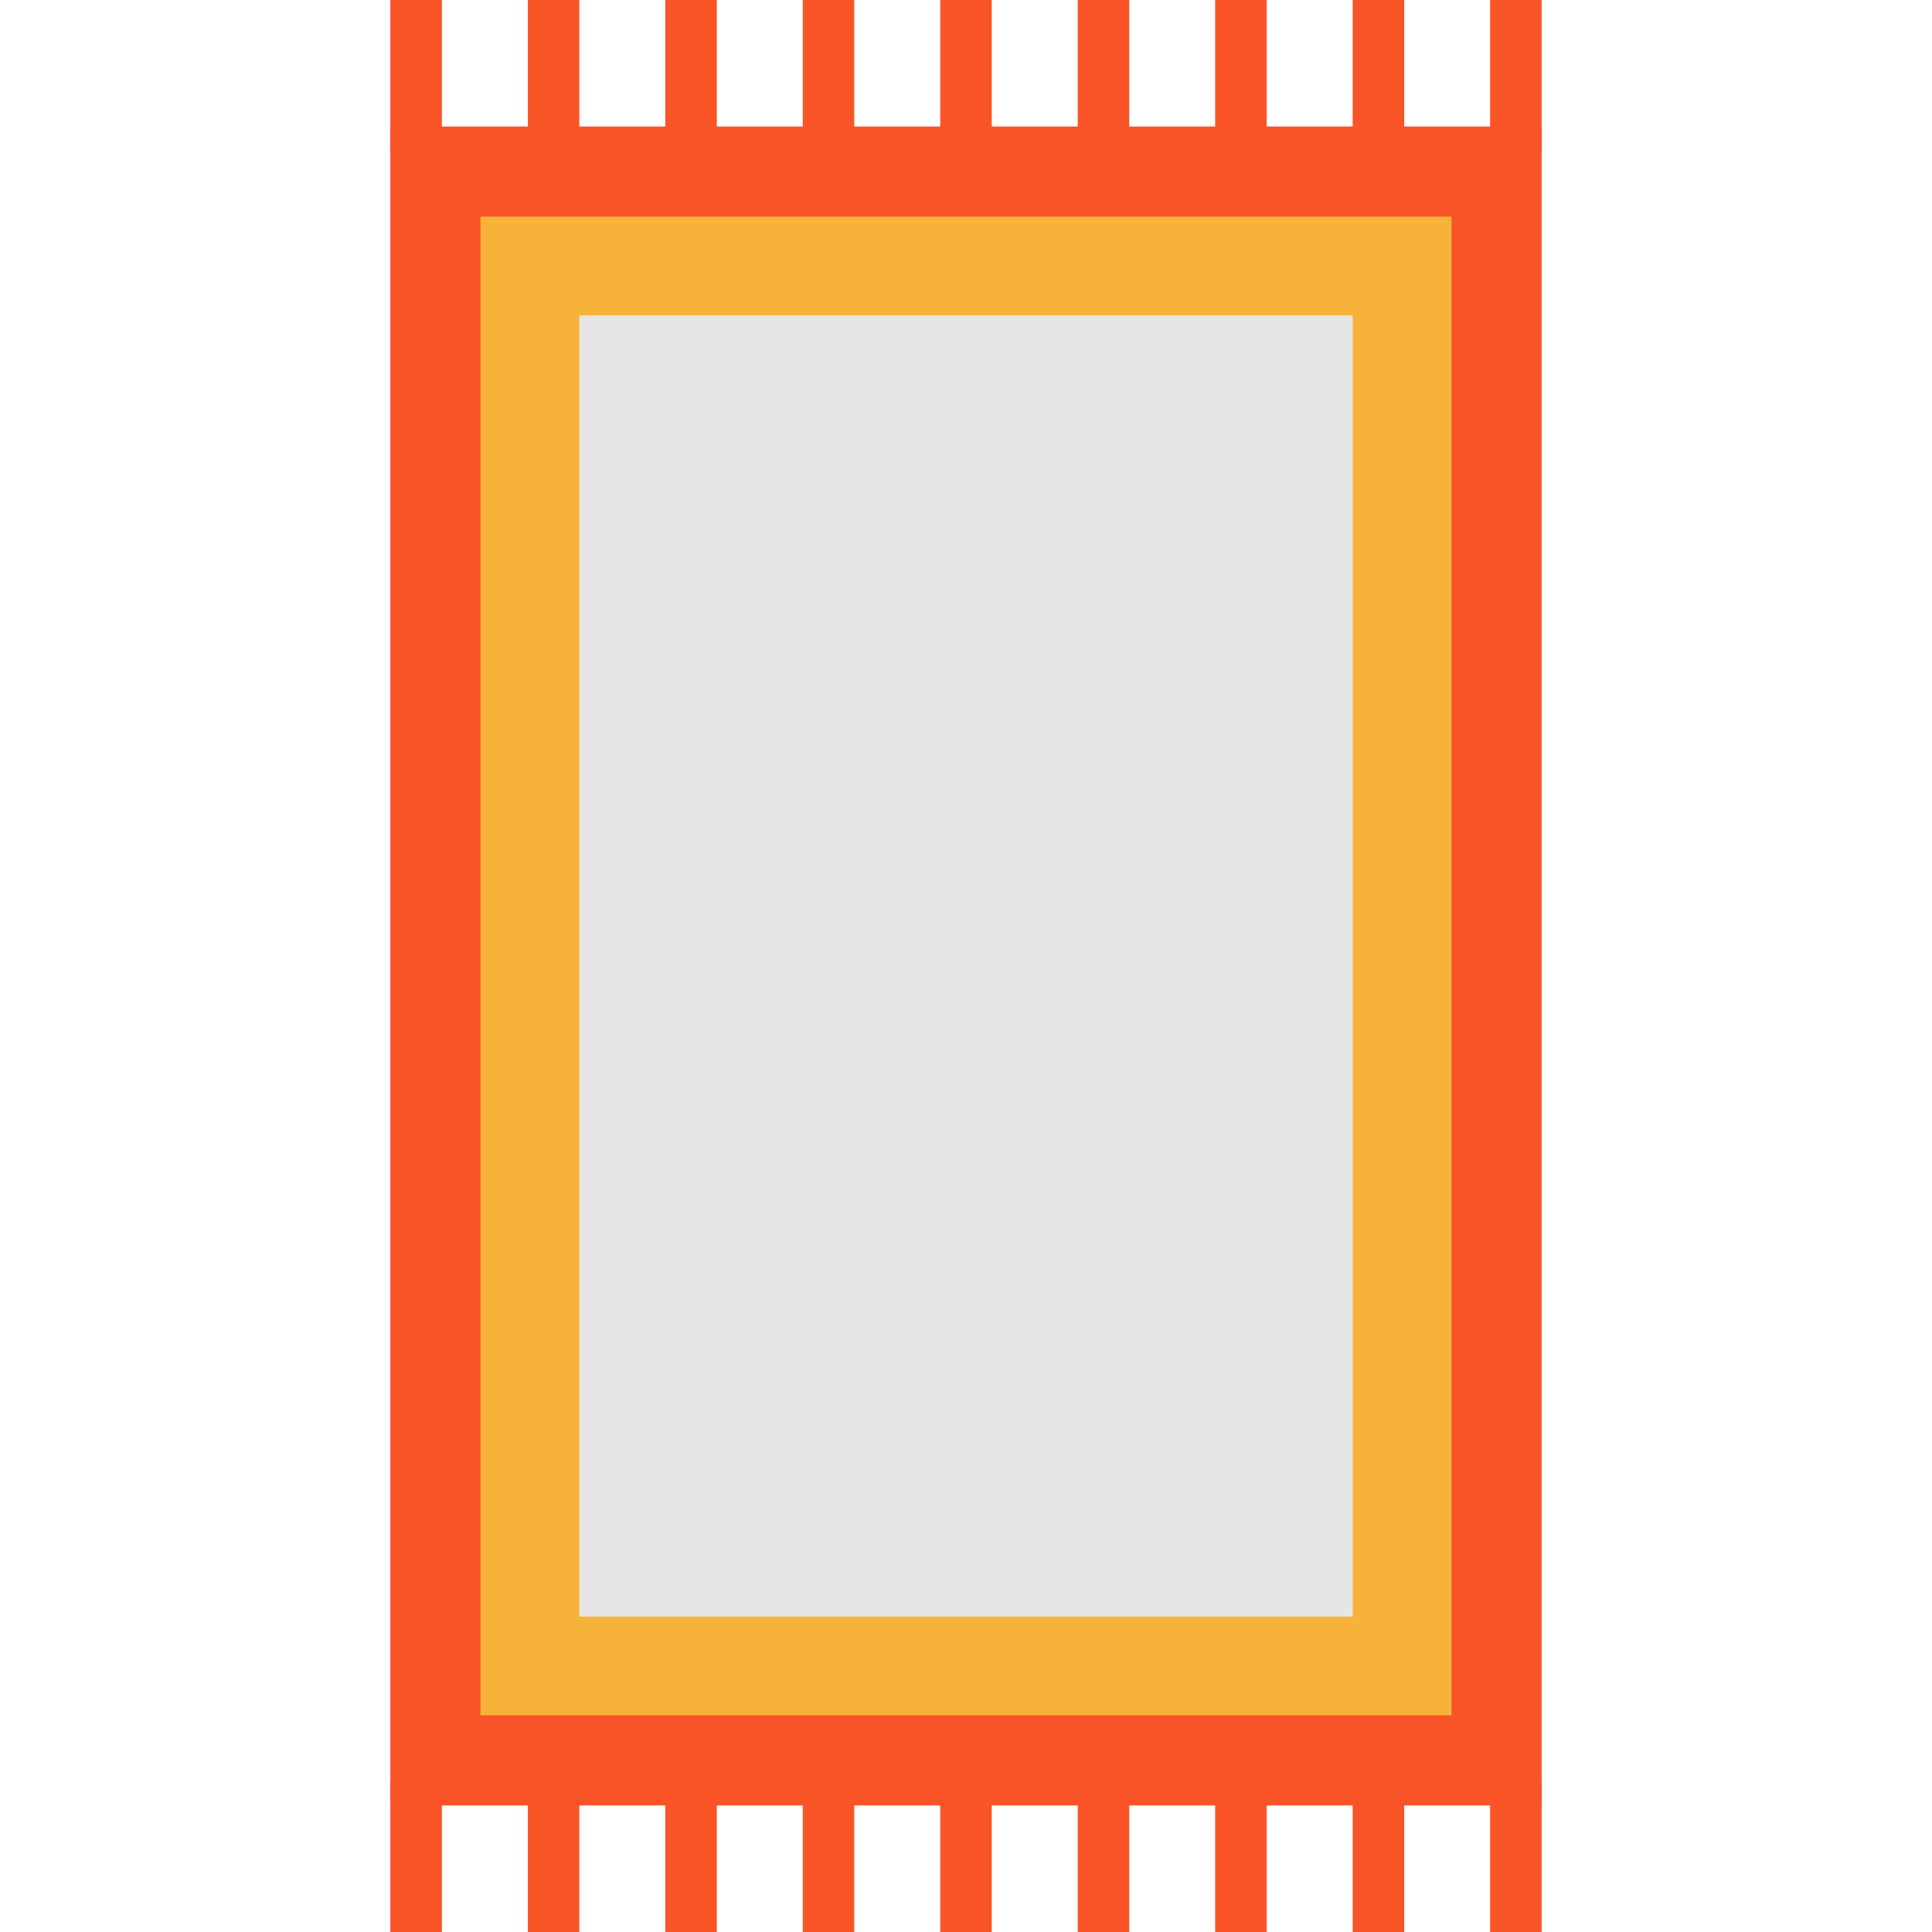
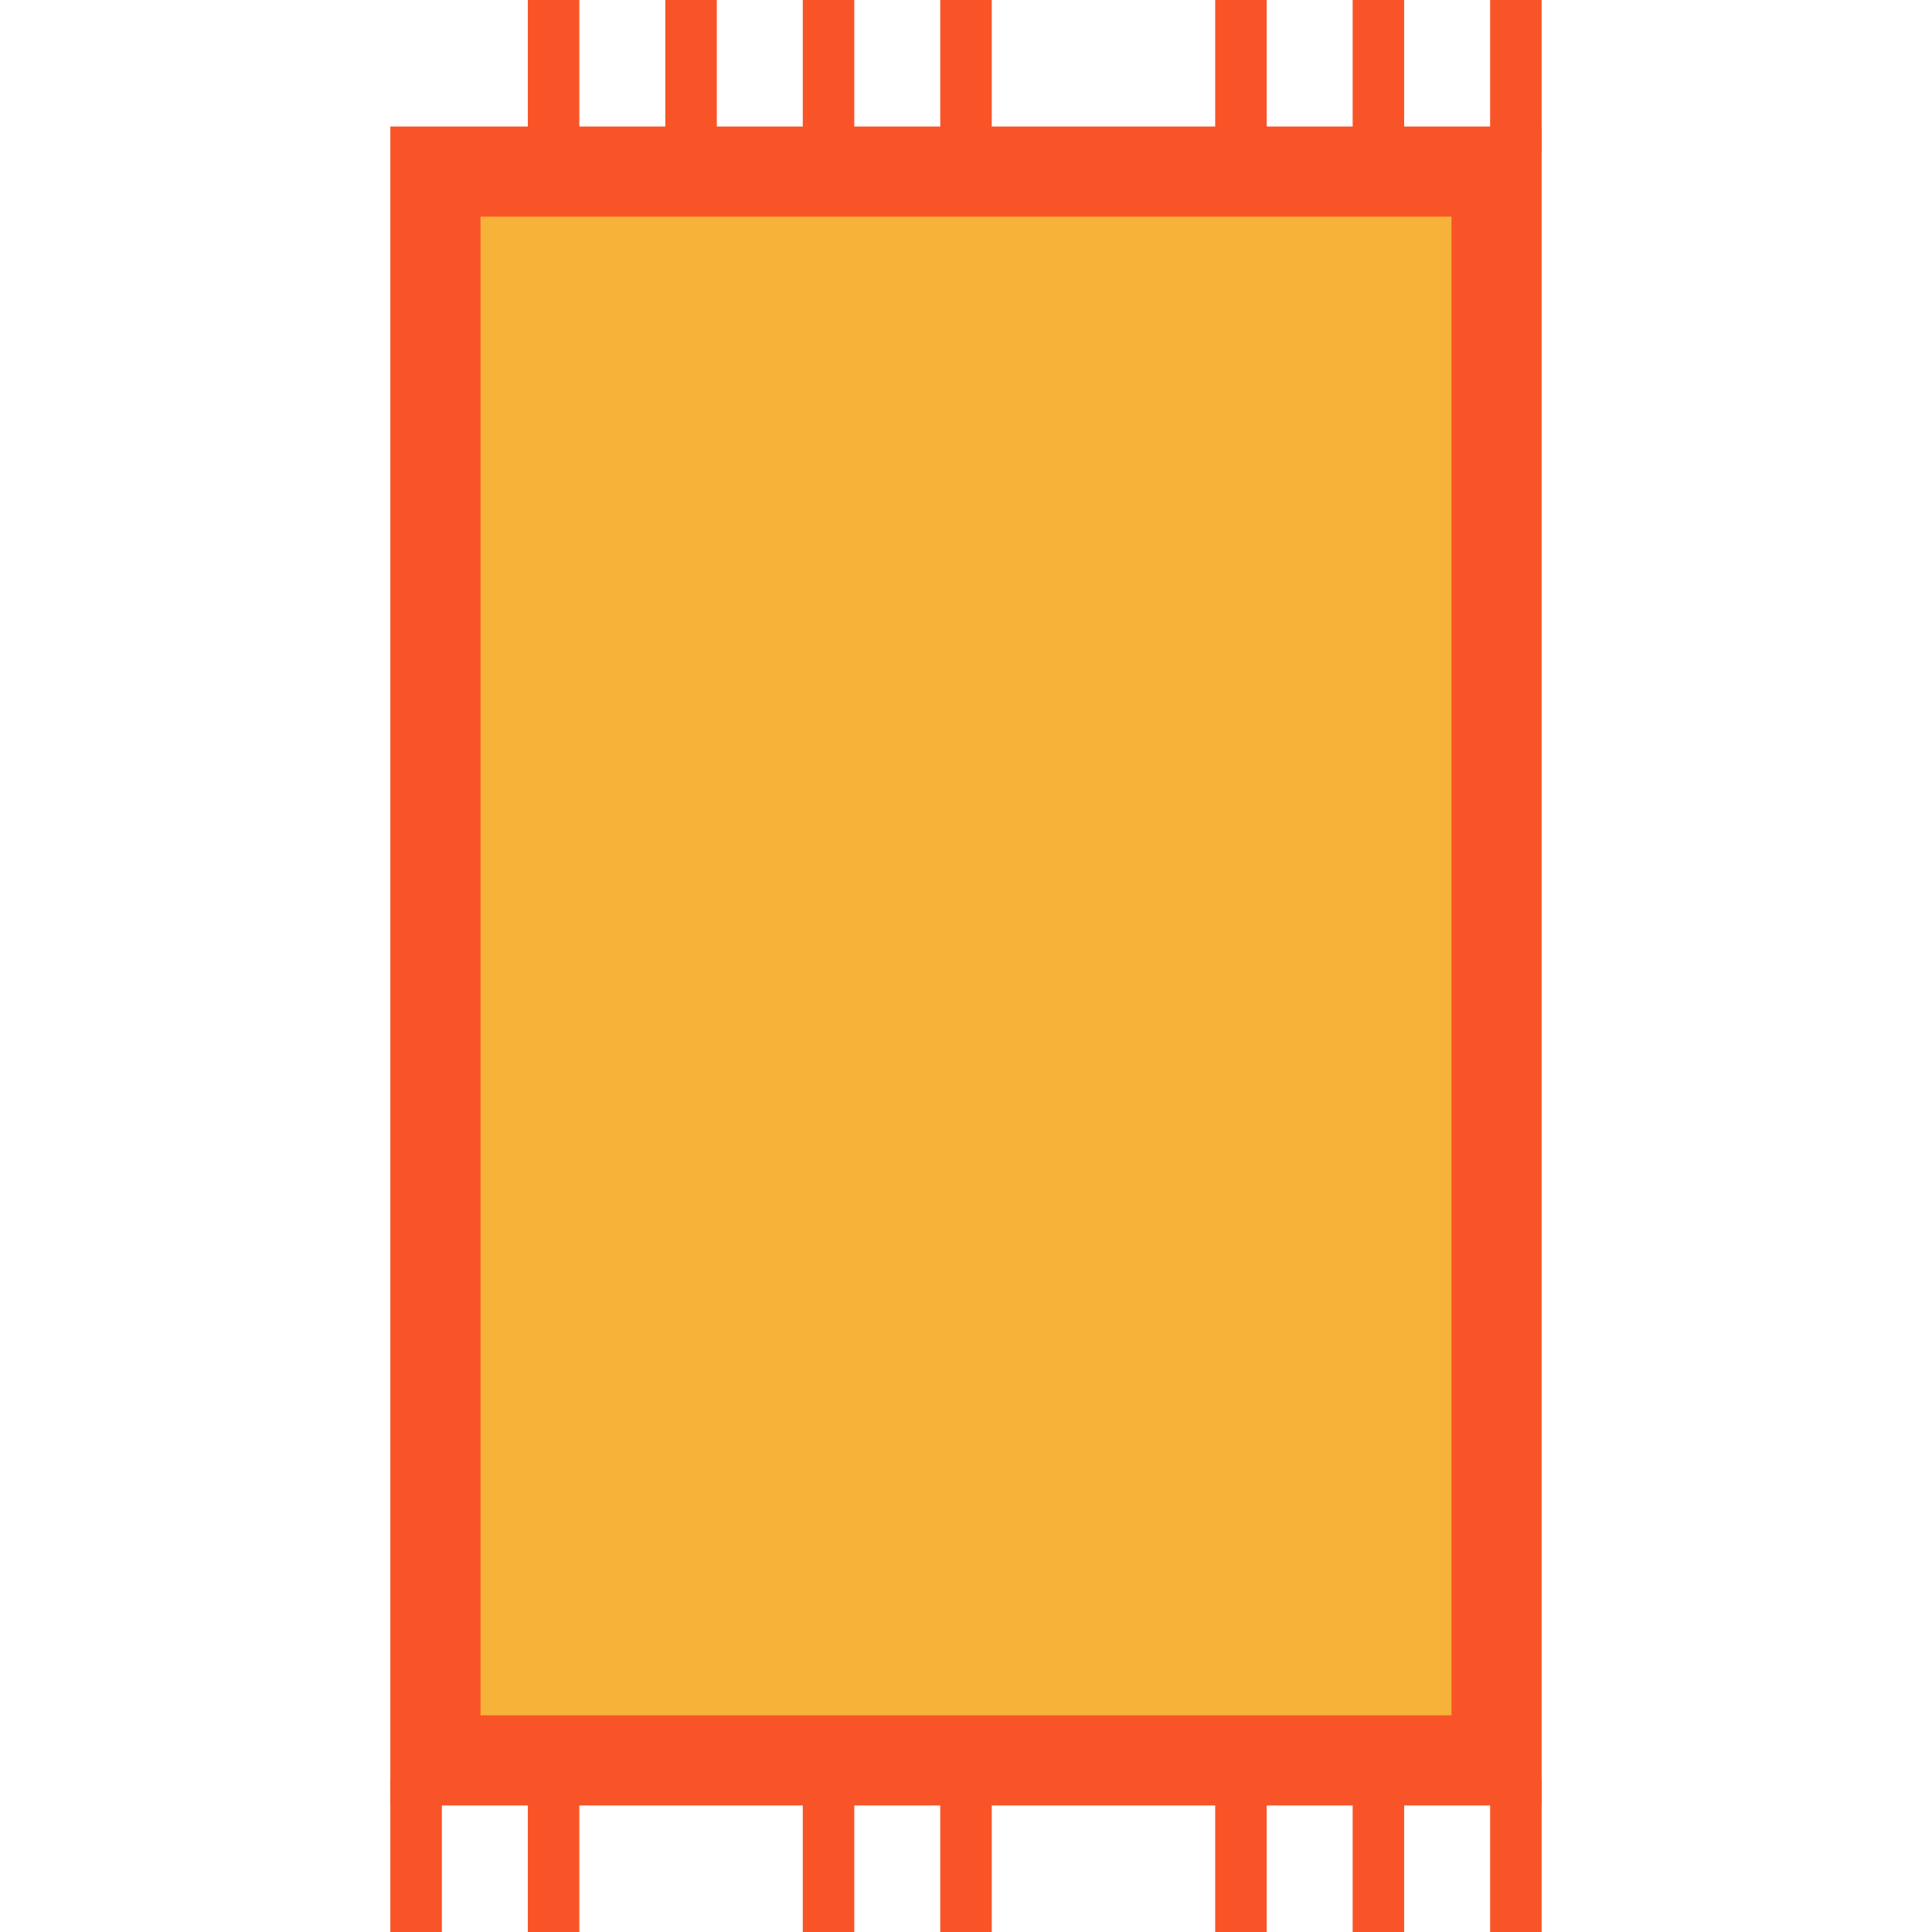
<svg xmlns="http://www.w3.org/2000/svg" version="1.1" id="Layer_1" viewBox="0 0 512.005 512.005" xml:space="preserve">
  <rect x="103.449" y="33.523" style="fill:#F95428;" width="305.107" height="444.951" />
  <rect x="127.342" y="57.412" style="fill:#F7B239;" width="257.32" height="397.164" />
-   <rect x="153.511" y="83.581" style="fill:#E6E6E6;" width="204.982" height="344.826" />
  <g>
-     <rect x="103.449" style="fill:#F95428;" width="13.653" height="40.35" />
    <rect x="139.881" style="fill:#F95428;" width="13.653" height="40.35" />
    <rect x="176.312" style="fill:#F95428;" width="13.653" height="40.35" />
    <rect x="212.744" style="fill:#F95428;" width="13.653" height="40.35" />
    <rect x="249.176" style="fill:#F95428;" width="13.653" height="40.35" />
-     <rect x="285.607" style="fill:#F95428;" width="13.653" height="40.35" />
    <rect x="322.039" style="fill:#F95428;" width="13.653" height="40.35" />
    <rect x="358.471" style="fill:#F95428;" width="13.653" height="40.35" />
    <rect x="394.902" style="fill:#F95428;" width="13.653" height="40.35" />
    <rect x="103.449" y="471.654" style="fill:#F95428;" width="13.653" height="40.35" />
    <rect x="139.881" y="471.654" style="fill:#F95428;" width="13.653" height="40.35" />
-     <rect x="176.312" y="471.654" style="fill:#F95428;" width="13.653" height="40.35" />
    <rect x="212.744" y="471.654" style="fill:#F95428;" width="13.653" height="40.35" />
    <rect x="249.176" y="471.654" style="fill:#F95428;" width="13.653" height="40.35" />
-     <rect x="285.607" y="471.654" style="fill:#F95428;" width="13.653" height="40.35" />
    <rect x="322.039" y="471.654" style="fill:#F95428;" width="13.653" height="40.35" />
    <rect x="358.471" y="471.654" style="fill:#F95428;" width="13.653" height="40.35" />
    <rect x="394.902" y="471.654" style="fill:#F95428;" width="13.653" height="40.35" />
  </g>
</svg>